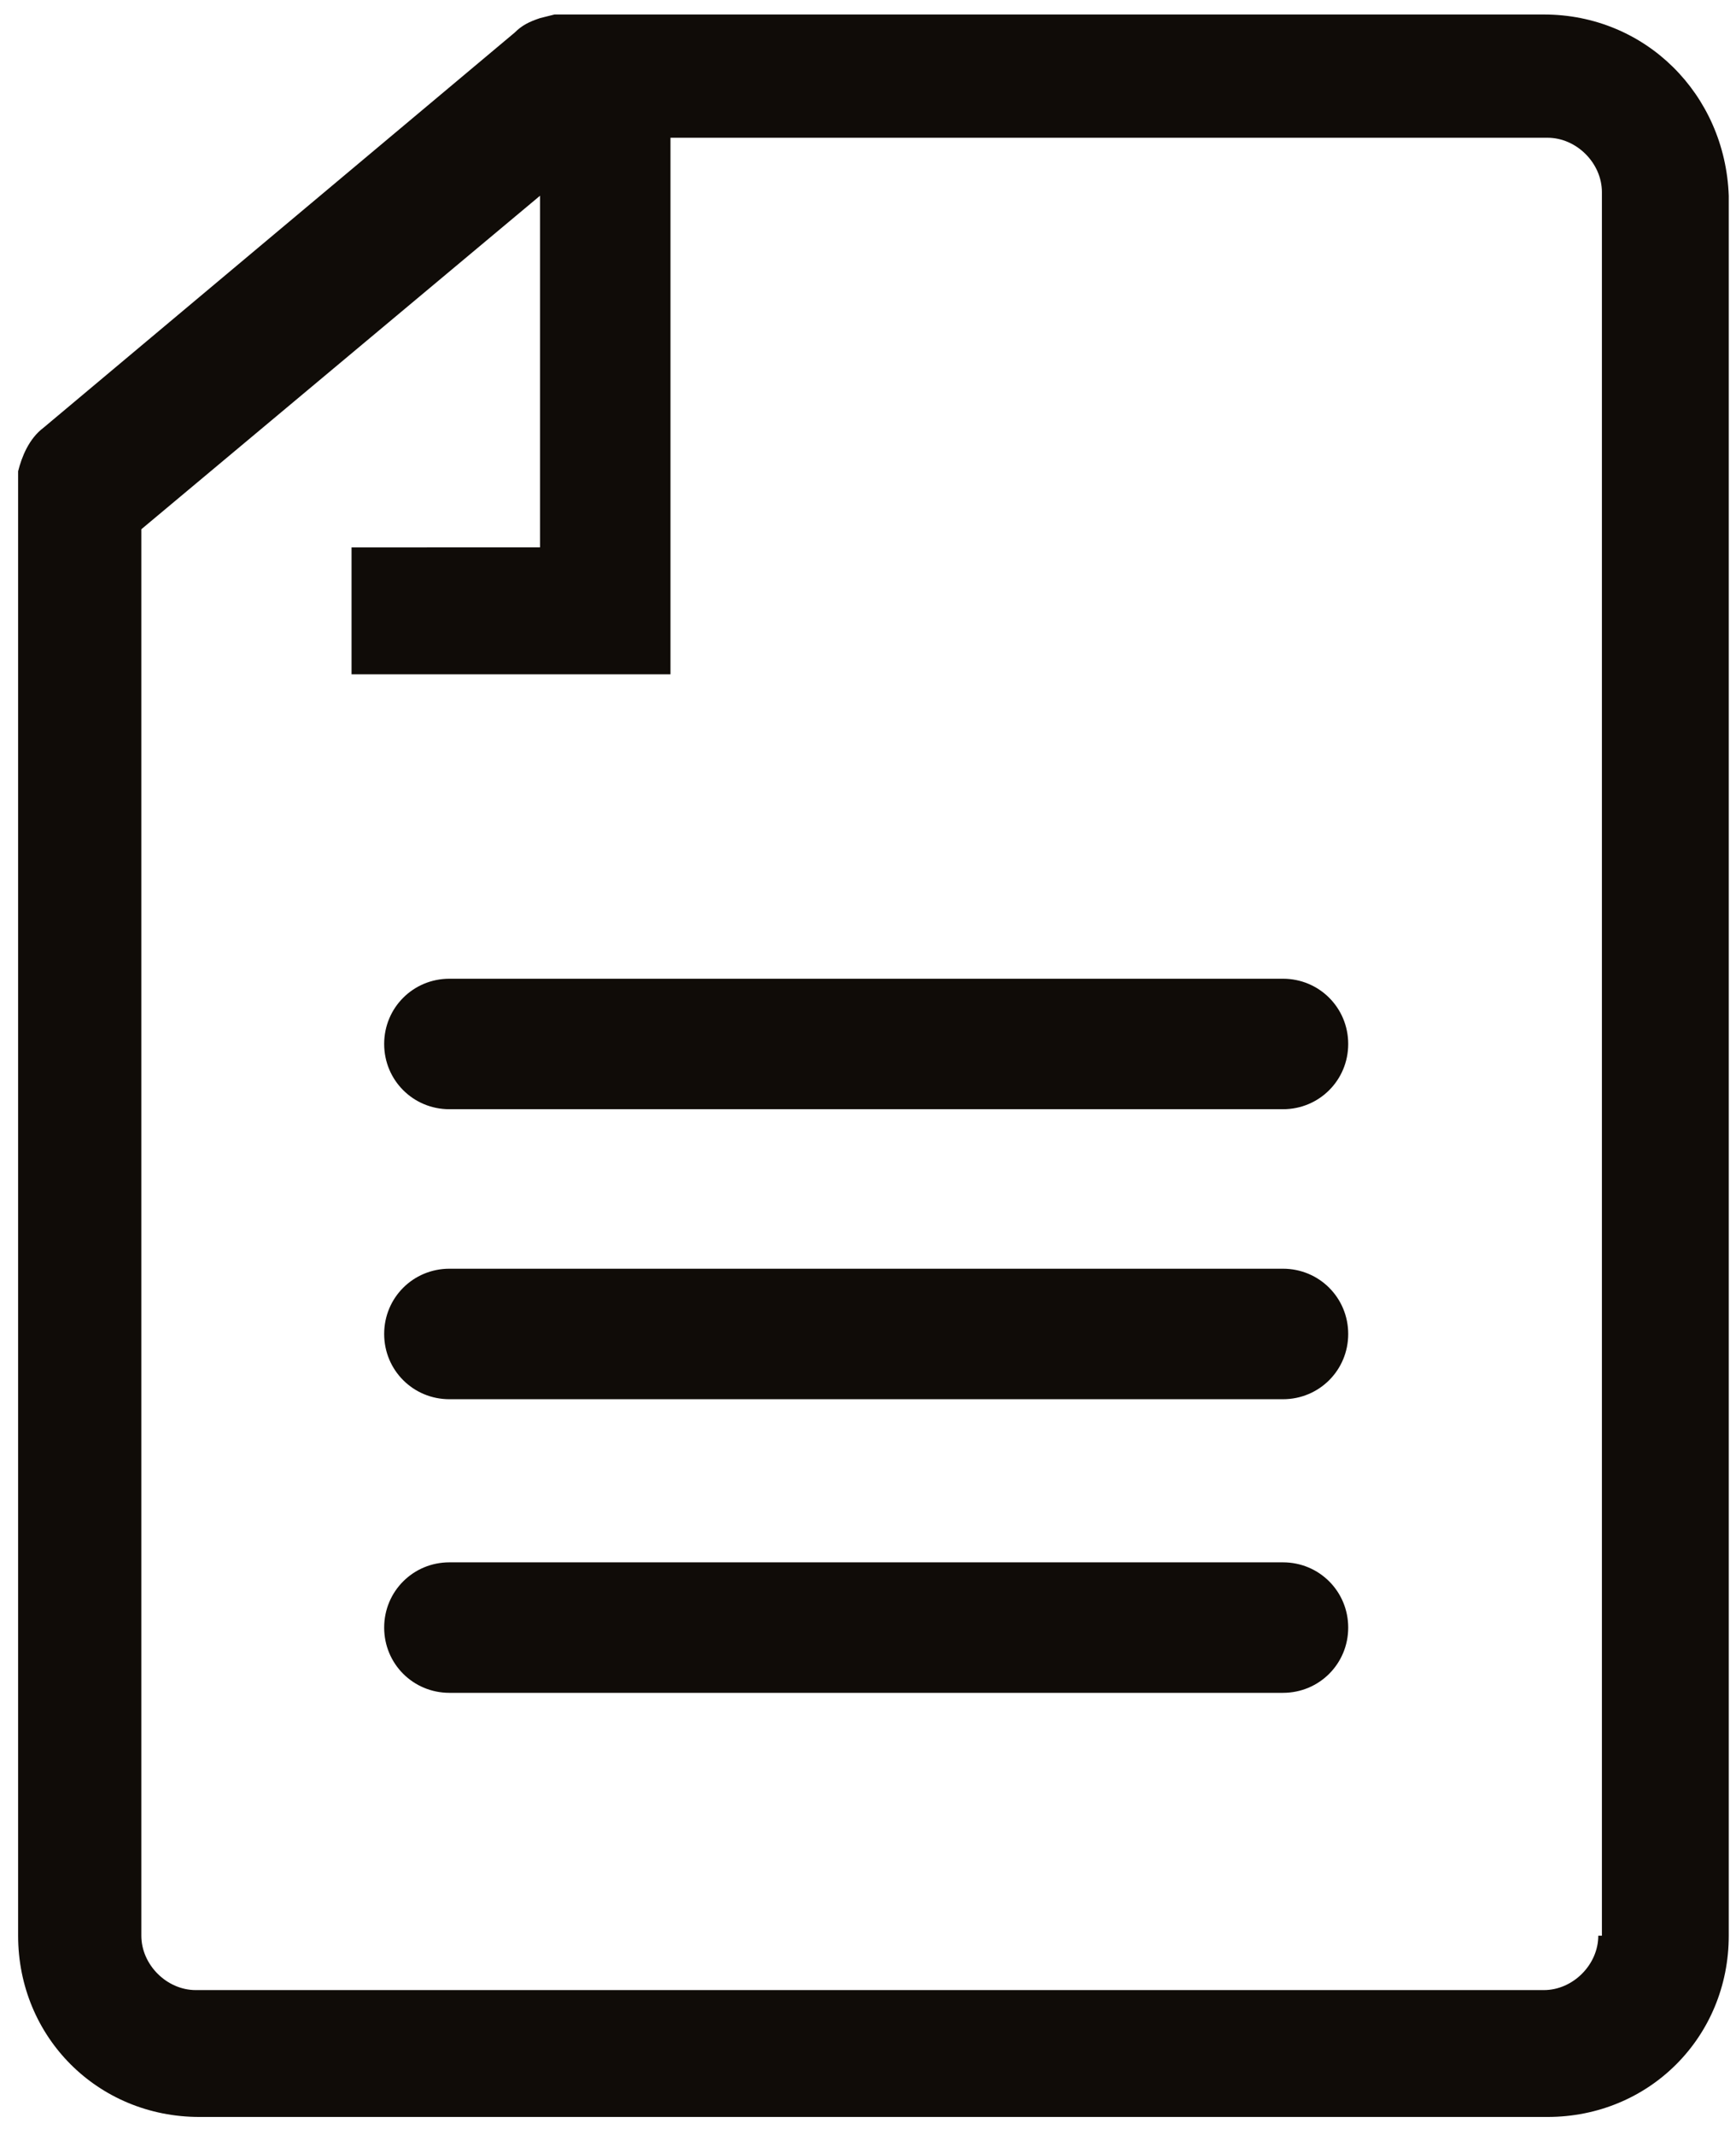
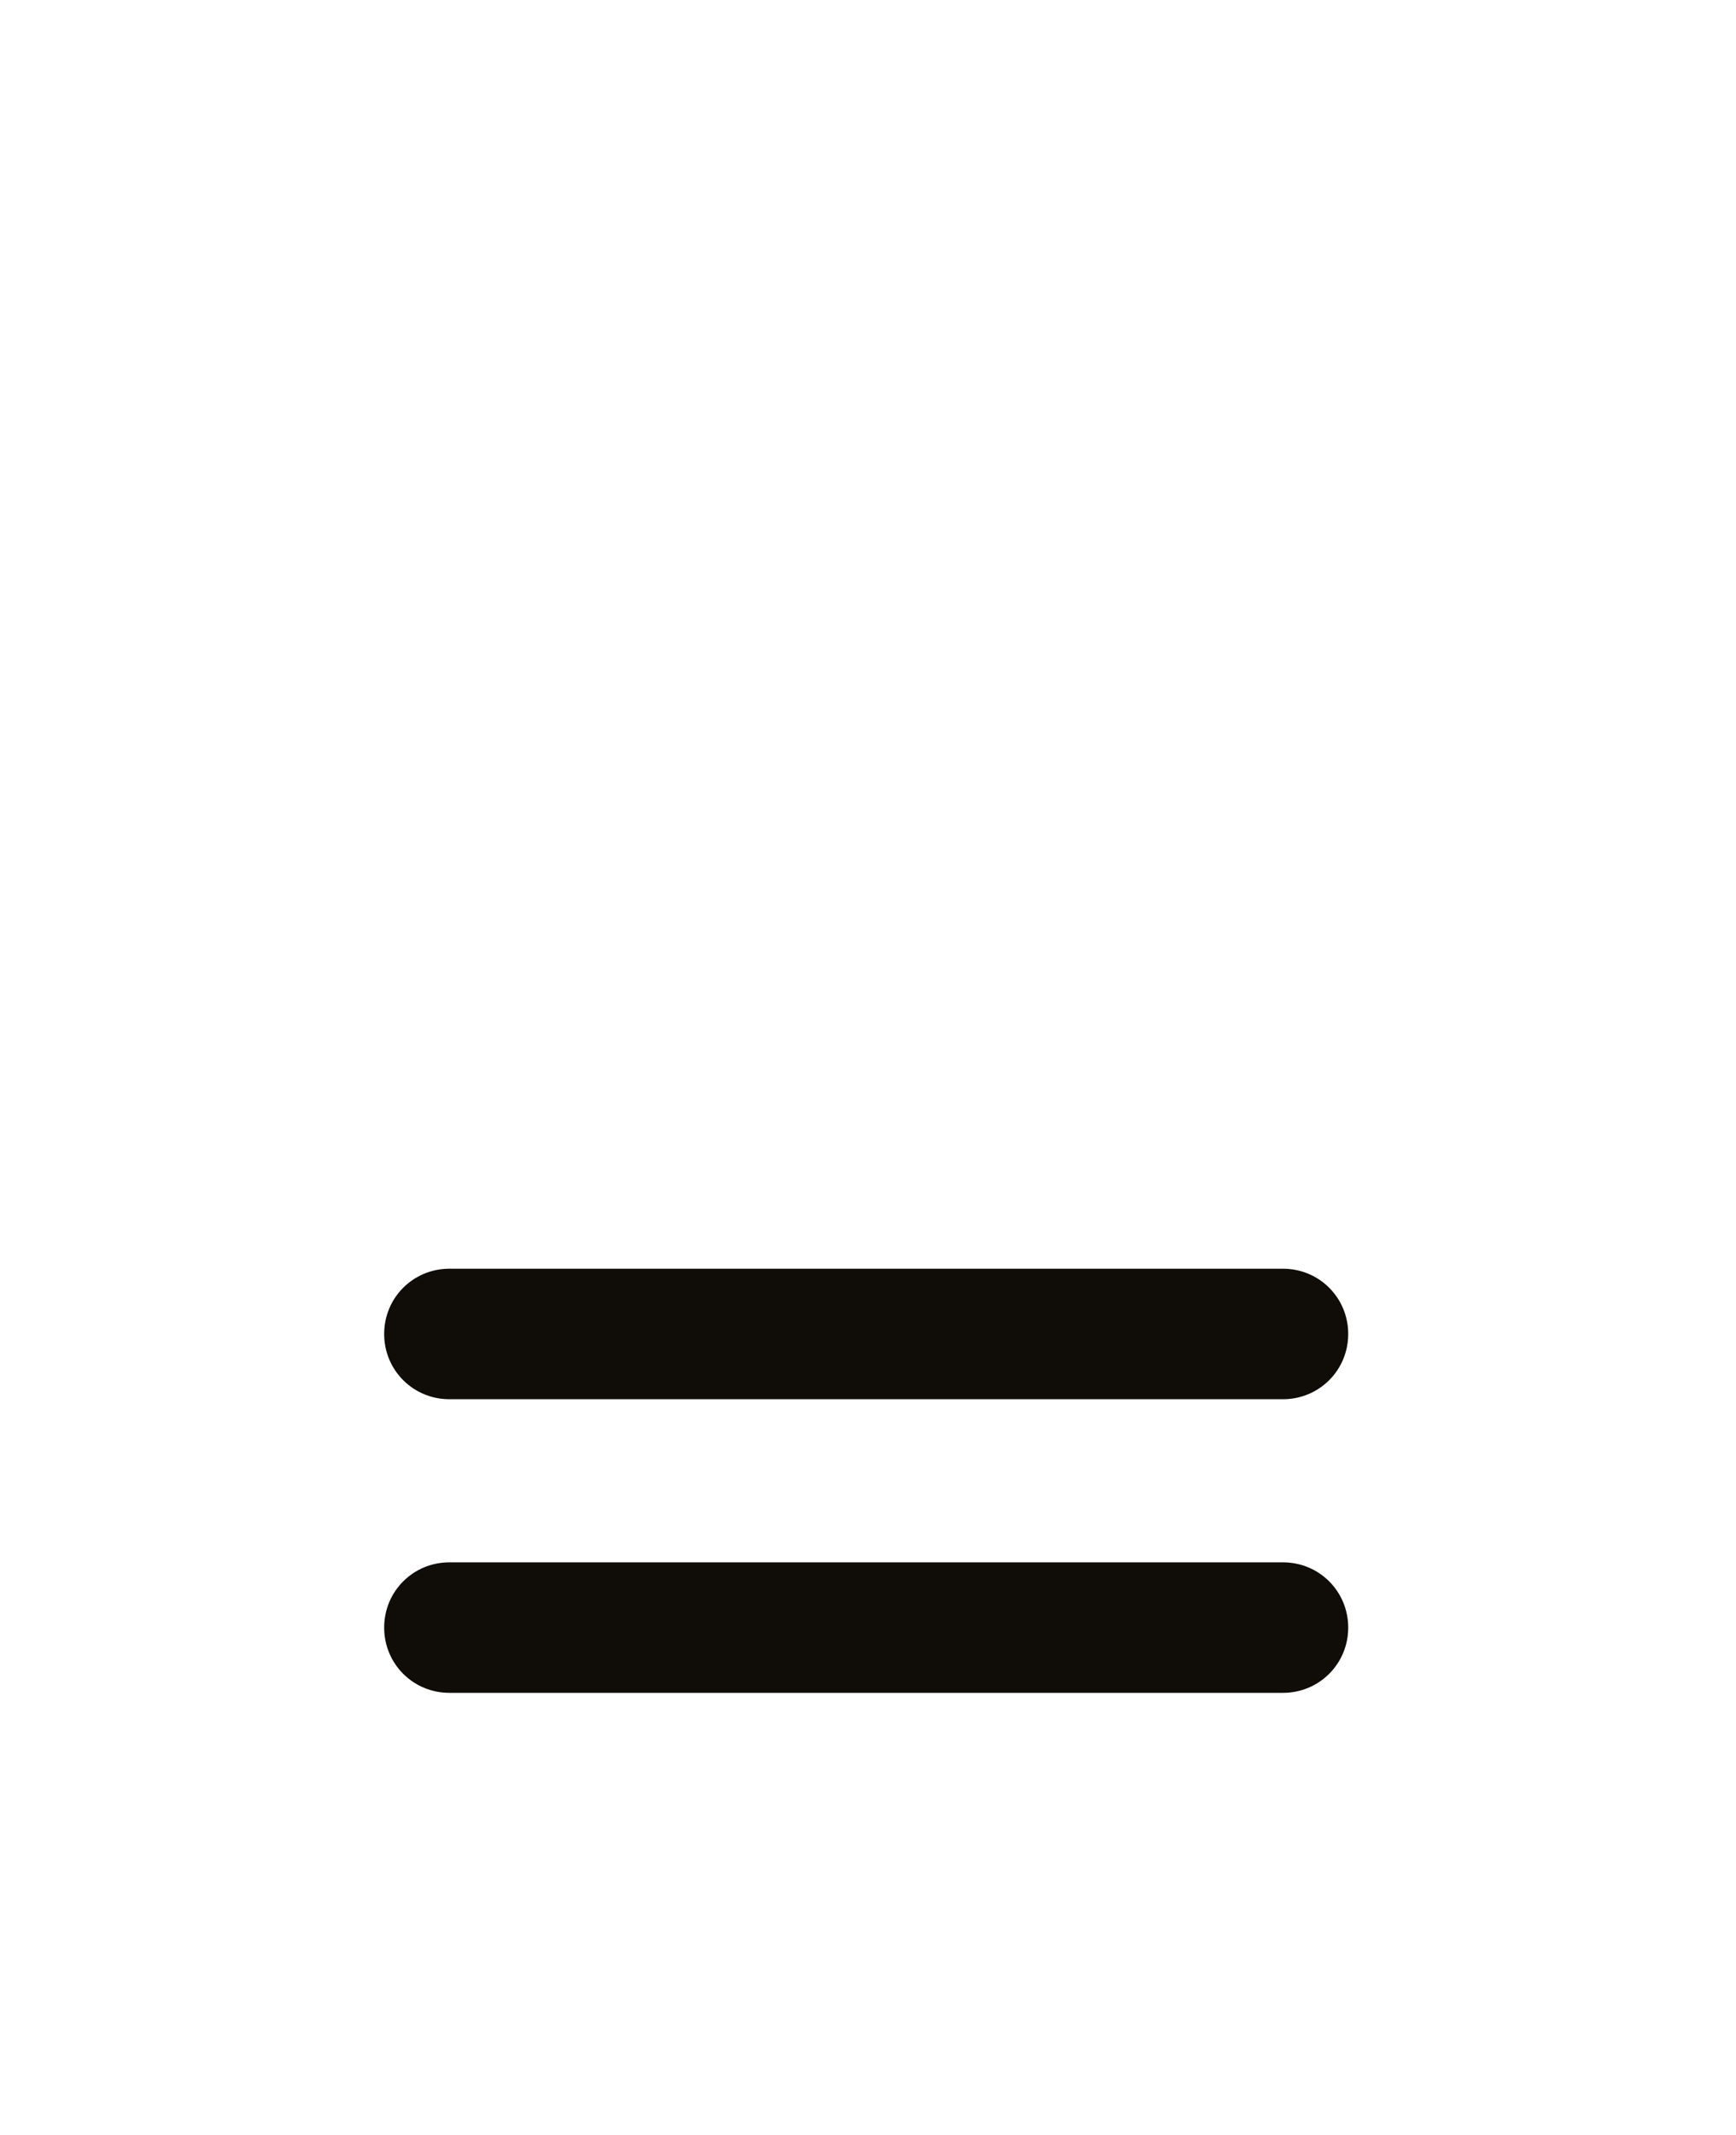
<svg xmlns="http://www.w3.org/2000/svg" version="1.1" id="Õ_xBA__x2264__x201E__x5F_1" x="0px" y="0px" viewBox="0 0 47.9 58.9" style="enable-background:new 0 0 47.9 58.9;" xml:space="preserve">
  <style type="text/css"> .st0{fill:#100C08;} </style>
  <g>
-     <path class="st0" d="M42.6,0.4H15.3l-0.4,0.1l0,0c-0.3,0.1-0.5,0.2-0.7,0.4l-13,10.9c-0.4,0.3-0.6,0.8-0.7,1.2l0,0v40.4 c0,2.8,2.2,5,5,5h37.2c2.8,0,5-2.2,5-5v-48C47.6,2.6,45.4,0.4,42.6,0.4z M44.1,53.4c0,0.8-0.7,1.5-1.5,1.5H5.4 c-0.8,0-1.5-0.7-1.5-1.5V14.6l11-9.2v9.7H9.7v3.5h8.8l0-14.8h24.2c0.8,0,1.5,0.7,1.5,1.5V53.4z" />
    <g>
      <path class="st0" d="M35.4,38.6h-23c-1,0-1.8-0.8-1.8-1.8s0.8-1.8,1.8-1.8h23c1,0,1.8,0.8,1.8,1.8S36.4,38.6,35.4,38.6z" />
    </g>
    <g>
      <path class="st0" d="M35.4,46.7h-23c-1,0-1.8-0.8-1.8-1.8s0.8-1.8,1.8-1.8h23c1,0,1.8,0.8,1.8,1.8S36.4,46.7,35.4,46.7z" />
    </g>
    <g>
-       <path class="st0" d="M35.4,30.6h-23c-1,0-1.8-0.8-1.8-1.8c0-1,0.8-1.8,1.8-1.8h23c1,0,1.8,0.8,1.8,1.8 C37.2,29.8,36.4,30.6,35.4,30.6z" />
-     </g>
+       </g>
  </g>
</svg>